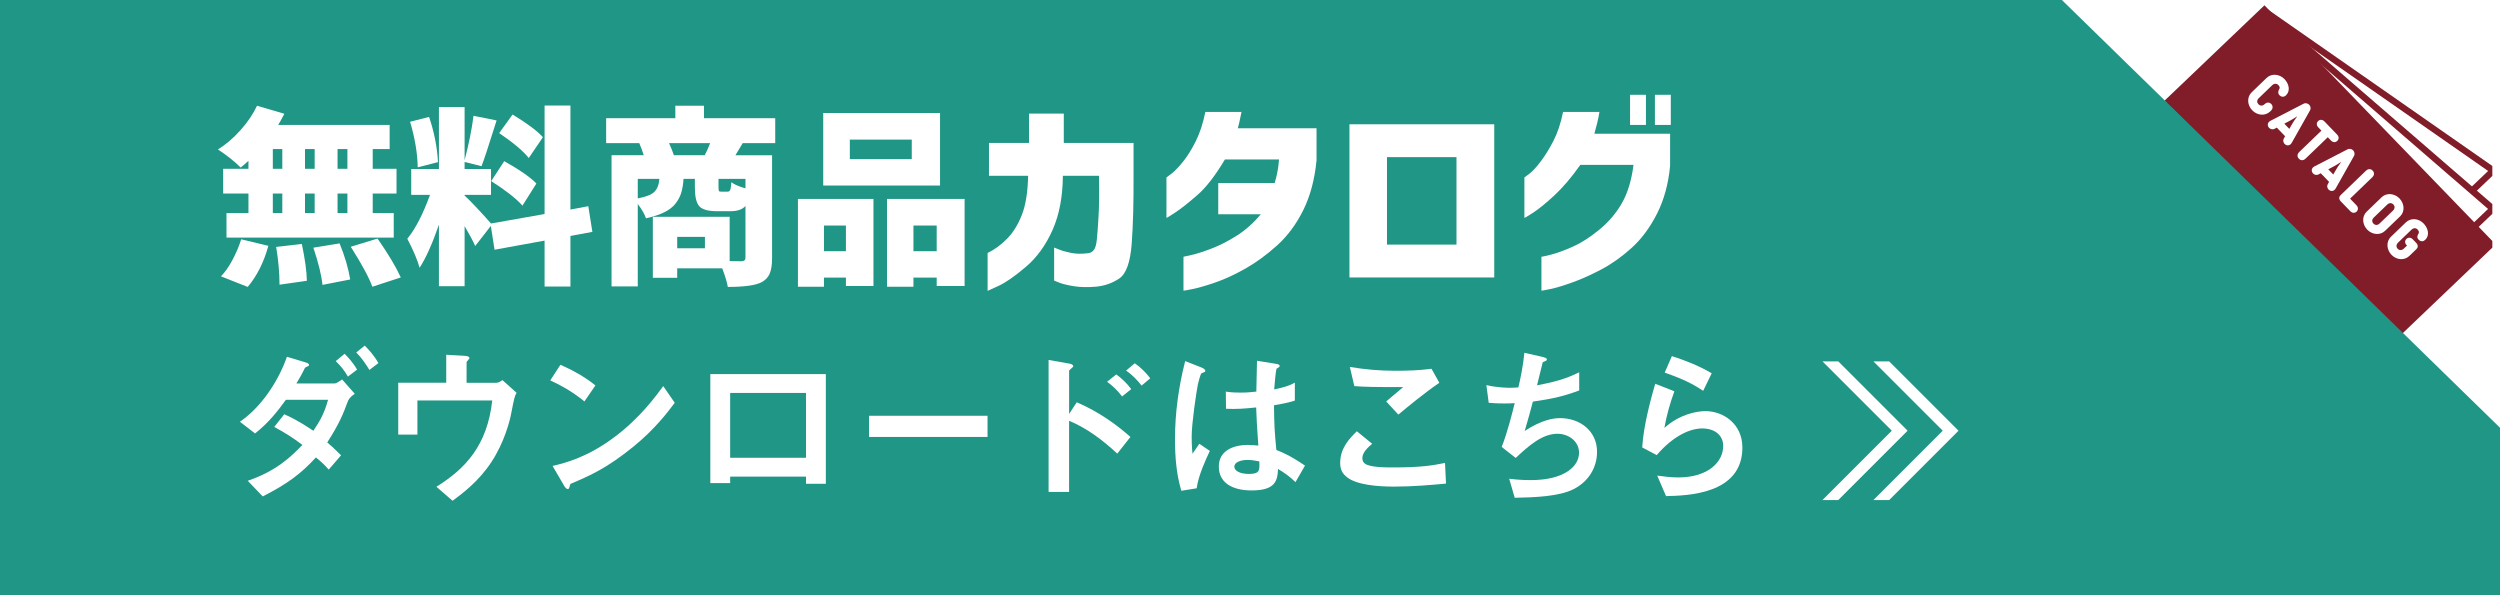
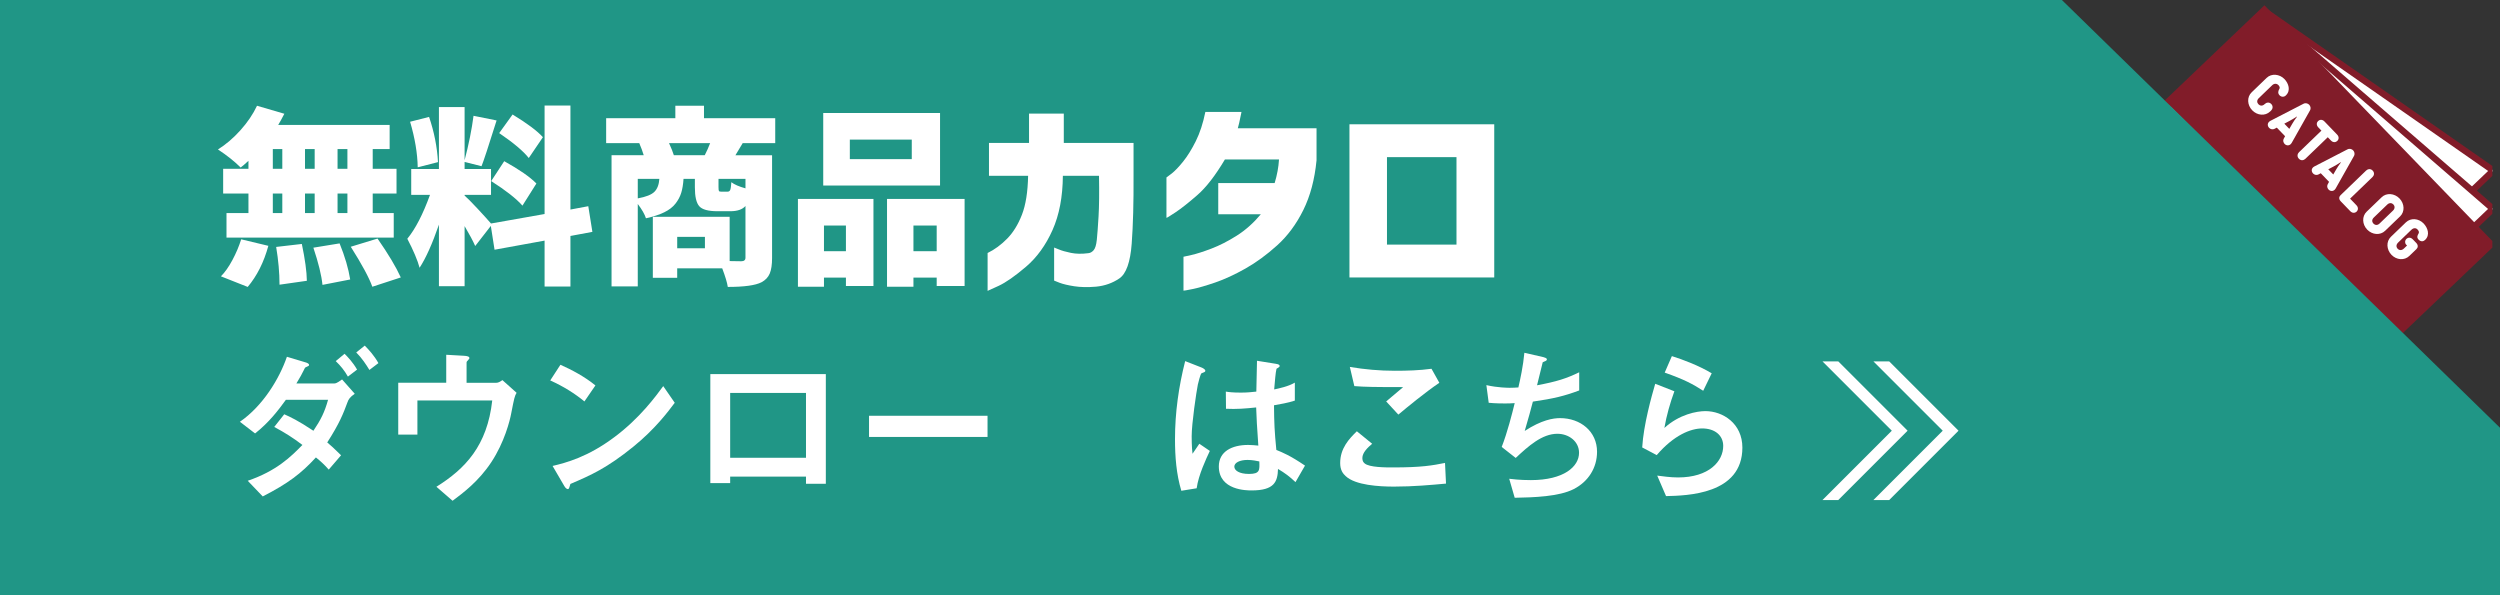
<svg xmlns="http://www.w3.org/2000/svg" xmlns:xlink="http://www.w3.org/1999/xlink" version="1.1" x="0px" y="0px" width="420px" height="100px" viewBox="0 0 420 100" enable-background="new 0 0 420 100" xml:space="preserve">
  <rect x="0" y="0" width="420" height="100" fill="#333333" stroke="none" />
  <g id="レイヤー_1">
-     <rect x="320" fill="#FFFFFF" width="100" height="100" />
    <g>
      <g>
        <defs>
          <polygon id="SVGID_1_" points="346.717,0 418.713,0 418.713,71.996     " />
        </defs>
        <clipPath id="SVGID_00000132773506363066547300000001074086006901579419_">
          <use xlink:href="#SVGID_1_" overflow="visible" />
        </clipPath>
        <g clip-path="url(#SVGID_00000132773506363066547300000001074086006901579419_)">
          <g>
            <g>
              <polygon fill="#FFFFFF" points="341.554,39.449 380.716,2.061 418.866,28.653 379.704,66.042       " />
              <path fill="#811C29" d="M380.771,2.764l37.235,25.956l-38.357,36.619l-37.235-25.956L380.771,2.764 M380.663,1.358        l-39.968,38.157l39.062,27.229l39.968-38.157L380.663,1.358L380.663,1.358z" />
            </g>
            <g>
              <polygon fill="#FFFFFF" points="341.506,39.495 380.68,2.095 418.804,35.081 379.63,72.481       " />
              <path fill="#811C29" d="M380.699,2.833l37.295,32.268l-38.382,36.643l-37.295-32.268L380.699,2.833 M380.663,1.358        l-39.968,38.157l38.953,33.703l39.968-38.157L380.663,1.358L380.663,1.358z" />
            </g>
            <g>
              <polygon fill="#811C29" points="341.235,39.061 380.413,1.657 418.498,41.049 379.32,78.453       " />
              <path fill="#811C29" d="M380.397,2.426l37.327,38.608l-38.389,36.65l-37.327-38.608L380.397,2.426 M380.428,0.888        L340.46,39.045l38.844,40.177l39.968-38.157L380.428,0.888L380.428,0.888z" />
            </g>
          </g>
          <g>
            <path fill="#FFFFFF" d="M380.489,17.467c0.257-0.248,0.722-0.369,1.083,0.006c0.36,0.374,0.235,0.848-0.021,1.095l-0.169,0.163       c-0.829,0.799-2.16,0.681-3.009-0.2s-0.925-2.222-0.095-3.021l2.524-2.433c0.814-0.785,2.168-0.644,2.987,0.207       c0.687,0.712,1.096,1.916,0.252,2.729l-0.044,0.042c-0.257,0.248-0.711,0.29-1.037-0.048c-0.325-0.337-0.218-0.725-0.068-0.996       l0.053-0.093c0.111-0.193,0.015-0.425-0.169-0.616c-0.29-0.301-0.716-0.301-1.038,0.01l-2.261,2.178       c-0.382,0.368-0.303,0.772-0.055,1.029c0.24,0.25,0.648,0.35,1.03-0.018L380.489,17.467z" />
            <path fill="#FFFFFF" d="M382.14,21.634c-0.414,0.202-0.743,0.036-0.927-0.154c-0.312-0.323-0.359-0.886,0.238-1.192       l5.531-2.854c0.386-0.201,0.766-0.042,0.963,0.163c0.22,0.228,0.335,0.611,0.126,0.968l-3.057,5.422       c-0.305,0.549-0.874,0.532-1.192,0.201c-0.184-0.19-0.351-0.539-0.127-0.938l0.201-0.364l-1.393-1.446L382.14,21.634z        M383.763,20.777l0.842,0.874l0.477-0.828c0.202-0.349,0.469-0.762,0.809-1.204l-0.035-0.036       c-0.467,0.309-0.89,0.56-1.247,0.748L383.763,20.777z" />
            <path fill="#FFFFFF" d="M392.639,22.614c0.381,0.396,0.266,0.834,0.03,1.061c-0.242,0.233-0.684,0.333-1.065-0.063       l-0.537-0.558l-3.766,3.628c-0.265,0.255-0.721,0.369-1.088-0.013c-0.361-0.374-0.245-0.84,0.02-1.095l3.766-3.628       l-0.522-0.543c-0.39-0.404-0.274-0.842-0.039-1.068c0.242-0.233,0.685-0.333,1.073,0.071L392.639,22.614z" />
            <path fill="#FFFFFF" d="M389.525,29.298c-0.415,0.202-0.743,0.036-0.927-0.154c-0.312-0.323-0.359-0.887,0.237-1.192       l5.531-2.854c0.387-0.202,0.767-0.043,0.964,0.163c0.22,0.228,0.334,0.611,0.126,0.967L392.4,31.65       c-0.305,0.55-0.874,0.532-1.192,0.202c-0.184-0.19-0.351-0.54-0.127-0.939l0.201-0.364l-1.393-1.445L389.525,29.298z        M391.148,28.441l0.842,0.873l0.477-0.828c0.202-0.349,0.469-0.762,0.809-1.203l-0.035-0.037       c-0.467,0.309-0.89,0.561-1.247,0.749L391.148,28.441z" />
            <path fill="#FFFFFF" d="M393.24,33.814c-0.361-0.375-0.288-0.77-0.031-1.018l4.308-4.151c0.265-0.255,0.729-0.361,1.089,0.013       c0.368,0.382,0.236,0.833-0.028,1.088l-3.765,3.628l1.068,1.108c0.382,0.396,0.272,0.841,0.038,1.067       c-0.242,0.233-0.691,0.325-1.073-0.07L393.24,33.814z" />
            <path fill="#FFFFFF" d="M400.125,33.13c0.814-0.785,2.153-0.66,2.995,0.214c0.842,0.873,0.917,2.215,0.103,3l-2.525,2.433       c-0.829,0.799-2.167,0.673-3.009-0.2c-0.842-0.874-0.918-2.215-0.089-3.015L400.125,33.13z M401.061,34.365l-2.261,2.178       c-0.382,0.368-0.302,0.773-0.062,1.023c0.24,0.249,0.649,0.35,1.031-0.018l2.261-2.178c0.366-0.354,0.295-0.78,0.055-1.029       C401.845,34.092,401.428,34.012,401.061,34.365z" />
            <path fill="#FFFFFF" d="M405.932,40.815c0.36,0.375,0.295,0.777,0.031,1.032L404.766,43c-0.829,0.799-2.152,0.688-2.994-0.186       c-0.843-0.874-0.933-2.23-0.104-3.029l2.525-2.433c0.814-0.785,2.132-0.681,2.967,0.185c0.707,0.734,1.116,1.938,0.272,2.751       l-0.044,0.042c-0.257,0.248-0.69,0.312-1.051-0.062c-0.354-0.367-0.226-0.66-0.062-0.961l0.053-0.092       c0.112-0.207,0.037-0.431-0.188-0.667c-0.276-0.286-0.674-0.286-1.033,0.06l-2.217,2.136c-0.366,0.354-0.358,0.757-0.076,1.05       c0.27,0.279,0.68,0.309,1.046-0.044l0.521-0.502l-0.191-0.198c-0.225-0.322-0.138-0.702,0.082-0.915       c0.242-0.233,0.684-0.333,1.072,0.07L405.932,40.815z" />
          </g>
        </g>
      </g>
      <g>
        <polygon fill="#209686" points="346.395,0 -1.195,0 -1.195,100.822 420,100.822 420,71.862    " />
      </g>
    </g>
    <g>
      <path fill="#FFFFFF" d="M41.74,28.36v-1.344c-0.584,0.542-1.021,0.917-1.312,1.125c-1.021-1.021-2.292-2.031-3.812-3.031    c1.333-0.833,2.594-1.911,3.781-3.234c1.188-1.323,2.114-2.692,2.781-4.109l4.594,1.344c-0.396,0.771-0.74,1.396-1.031,1.875    h18.719v4.062h-2.844v3.312h4v4.156h-4v3.281h3.531v4.125H38.052v-4.125h3.688v-3.281h-4.25V28.36H41.74z M41.615,48.204    l-4.5-1.781c0.666-0.667,1.307-1.573,1.922-2.719c0.614-1.146,1.109-2.312,1.484-3.5l4.562,1.094    C44.333,44.048,43.177,46.35,41.615,48.204z M45.833,25.048v3.312h1.594v-3.312H45.833z M45.833,32.517v3.281h1.594v-3.281H45.833    z M46.396,41.485l4.312-0.5c0.541,2.583,0.822,4.646,0.844,6.188l-4.594,0.656C46.958,45.85,46.771,43.735,46.396,41.485z     M51.24,28.36h1.625v-3.312H51.24V28.36z M52.865,32.517H51.24v3.281h1.625V32.517z M52.646,41.61l4.406-0.719    c0.896,2.208,1.489,4.229,1.781,6.062l-4.656,0.906C54.01,46.235,53.499,44.152,52.646,41.61z M58.365,28.36v-3.312h-1.656v3.312    H58.365z M58.365,35.798v-3.281h-1.656v3.281H58.365z M58.927,41.454l4.5-1.375c1.812,2.604,3.114,4.781,3.906,6.531l-4.781,1.562    C62.01,46.652,60.802,44.413,58.927,41.454z" />
      <path fill="#FFFFFF" d="M99.521,38.954l-3.688,0.688v8.5H91.49v-7.719l-8.406,1.531l-0.625-4l-2.625,3.375    c-0.354-0.812-0.948-1.927-1.781-3.344v10.094H73.74V37.735c-1.104,3.208-2.188,5.625-3.25,7.25    c-0.334-1.25-1.021-2.875-2.062-4.875c1.354-1.646,2.625-4.104,3.812-7.375h-3.156v-4.344h4.656V17.985h4.312v8.938    c0.708-2.708,1.208-5.198,1.5-7.469l3.875,0.781c-1.354,4.312-2.198,6.875-2.531,7.688l-2.844-0.719v1.188h4.438v4.344h-4.438    v0.125c0.438,0.375,1.156,1.099,2.156,2.172c1,1.073,1.76,1.912,2.281,2.516l9-1.594V17.735h4.344v17.469l3-0.562L99.521,38.954z     M73.583,27.235l-3.406,0.875c-0.042-2.354-0.469-4.906-1.281-7.656l3.188-0.812C72.937,22.142,73.437,24.673,73.583,27.235z     M82.521,30.423l2.188-3.344c2.521,1.396,4.322,2.646,5.406,3.75l-2.344,3.719C86.749,33.381,84.999,32.006,82.521,30.423z     M91.208,23.048l-2.375,3.5c-0.896-1.146-2.553-2.542-4.969-4.188l2.25-3.125C88.573,20.735,90.271,22.006,91.208,23.048z" />
      <path fill="#FFFFFF" d="M130.24,24.048h-5.469c-0.167,0.292-0.573,0.969-1.219,2.031h6.156V43.36c0,1.104-0.131,1.969-0.391,2.594    c-0.261,0.625-0.725,1.114-1.391,1.469c-1.021,0.521-2.906,0.781-5.656,0.781c-0.104-0.708-0.417-1.75-0.938-3.125h-7.562v1.594    h-4.094v-10.25h12.906v7.438c0.583,0.021,1.229,0.031,1.938,0.031c0.479,0,0.719-0.198,0.719-0.594V34.61    c-0.521,0.583-1.365,0.875-2.531,0.875h-2.188c-1.542,0-2.558-0.281-3.047-0.844c-0.49-0.562-0.734-1.614-0.734-3.156v-1.438    h-1.906c-0.062,0.938-0.193,1.724-0.391,2.359c-0.198,0.636-0.521,1.24-0.969,1.812c-0.448,0.573-1.078,1.058-1.891,1.453    c-0.812,0.396-1.834,0.729-3.062,1c-0.209-0.667-0.667-1.469-1.375-2.406V48.11h-4.406V26.079h5.406    c-0.209-0.688-0.459-1.364-0.75-2.031h-5.562V19.86h11.625v-2.094h4.812v2.094h11.969V24.048z M107.146,30.048v3.281    c1.375-0.25,2.307-0.62,2.797-1.109c0.489-0.489,0.766-1.213,0.828-2.172H107.146z M113.208,26.079h5.188    c0.354-0.688,0.656-1.364,0.906-2.031h-6.906C112.771,24.86,113.041,25.538,113.208,26.079z M118.427,41.704v-1.906h-4.656v1.906    H118.427z M125.24,31.642v-1.594h-4.531v1.375c0,0.375,0.025,0.599,0.078,0.672c0.052,0.073,0.192,0.109,0.422,0.109h1    c0.229,0,0.385-0.099,0.469-0.297c0.083-0.198,0.146-0.63,0.188-1.297C123.385,31.006,124.177,31.35,125.24,31.642z" />
      <path fill="#FFFFFF" d="M134.052,48.173v-14.75h12.688v14.625h-4.625v-1.406h-3.688v1.531H134.052z M157.927,18.985v12.188    h-19.625V18.985H157.927z M142.115,37.892h-3.688v4.312h3.688V37.892z M153.177,26.735v-3.281h-10.406v3.281H153.177z     M149.021,33.423h13.031v14.625h-4.688v-1.406h-3.906v1.531h-4.438V33.423z M153.458,42.204h3.906v-4.312h-3.906V42.204z" />
      <path fill="#FFFFFF" d="M166.148,29.528v-5.52h6.729v-4.922h5.84v4.922h11.718v5.449c0.025,4.547-0.077,8.373-0.31,11.479    c-0.232,3.106-0.922,5.051-2.069,5.836s-2.455,1.248-3.925,1.389c-1.393,0.117-2.61,0.093-3.654-0.07    c-1.044-0.164-1.863-0.357-2.456-0.58c-0.593-0.223-0.902-0.346-0.928-0.369v-5.555c0.025,0,0.29,0.105,0.793,0.316    c0.502,0.211,1.179,0.404,2.03,0.58c0.851,0.176,1.817,0.193,2.9,0.053c0.334-0.023,0.638-0.188,0.908-0.492    c0.271-0.304,0.451-0.896,0.542-1.775c0.09-0.879,0.187-2.18,0.29-3.902c0.103-1.723,0.128-4.002,0.077-6.838h-6.071    c-0.026,3.539-0.606,6.58-1.74,9.123c-1.135,2.543-2.624,4.6-4.467,6.17c-1.844,1.57-3.371,2.637-4.583,3.199    s-1.831,0.844-1.856,0.844v-6.363c1.16-0.562,2.249-1.359,3.269-2.391c1.018-1.031,1.85-2.373,2.494-4.025    c0.644-1.652,0.992-3.837,1.044-6.557H166.148z" />
      <path fill="#FFFFFF" d="M208.571,18.806c-0.129,0.68-0.258,1.295-0.387,1.846c-0.129,0.551-0.206,0.85-0.231,0.896h13.226v5.379    c-0.31,3.211-1.051,6-2.224,8.367c-1.174,2.368-2.637,4.342-4.39,5.924s-3.532,2.883-5.337,3.902s-3.493,1.798-5.065,2.338    c-1.573,0.539-2.85,0.908-3.829,1.107c-0.979,0.199-1.482,0.287-1.508,0.264v-5.695c0.025,0,0.477-0.1,1.354-0.299    c0.876-0.199,1.991-0.557,3.345-1.072c1.354-0.515,2.766-1.236,4.235-2.162c1.469-0.926,2.822-2.127,4.061-3.604h-7.154v-5.238    h9.475c0.412-1.359,0.657-2.684,0.734-3.973h-9.088c-1.599,2.695-3.146,4.693-4.641,5.994s-2.721,2.268-3.674,2.9    c-0.954,0.633-1.457,0.938-1.508,0.914V29.81c0.025,0,0.315-0.216,0.87-0.65c0.554-0.434,1.198-1.107,1.934-2.021    c0.734-0.914,1.443-2.057,2.127-3.428c0.683-1.371,1.218-3.006,1.604-4.904H208.571z" />
      <path fill="#FFFFFF" d="M251.033,46.614h-24.324V20.88h24.324V46.614z M244.691,26.399h-11.679v14.695h11.679V26.399z" />
-       <path fill="#FFFFFF" d="M268.706,18.806c-0.104,0.656-0.232,1.289-0.387,1.898c-0.154,0.61-0.31,1.195-0.464,1.758h12.723v5.379    c-0.284,3.047-1.019,5.736-2.204,8.068c-1.187,2.333-2.61,4.249-4.273,5.748c-1.663,1.5-3.364,2.707-5.104,3.621    s-3.364,1.64-4.873,2.18c-1.508,0.539-2.739,0.908-3.692,1.107c-0.954,0.199-1.444,0.287-1.47,0.264v-5.695    c0.025,0.023,0.534-0.088,1.527-0.334c0.992-0.246,2.21-0.686,3.654-1.318c1.443-0.633,2.952-1.594,4.524-2.883    c1.572-1.289,2.843-2.777,3.81-4.465s1.617-3.832,1.953-6.434h-8.934c-1.495,2.109-2.952,3.82-4.37,5.133    c-1.418,1.313-2.598,2.273-3.538,2.883c-0.941,0.61-1.438,0.902-1.489,0.879V29.81c0.025,0,0.315-0.216,0.87-0.65    c0.555-0.434,1.192-1.13,1.915-2.092c0.721-0.961,1.424-2.104,2.107-3.428c0.683-1.324,1.218-2.936,1.604-4.834H268.706z     M273.849,20.985v-5.062h2.668v5.062H273.849z M278.026,20.985v-5.062h2.668v5.062H278.026z" />
      <path fill="#FFFFFF" d="M58.365,67.61c-0.672,1.819-1.315,3.5-3.388,6.72c0.588,0.504,1.176,1.008,2.324,2.156l-2.072,2.407    c-0.784-0.896-1.428-1.455-2.156-2.044c-2.492,2.717-4.676,4.368-8.932,6.553l-2.521-2.633c4.845-1.651,7.28-4.06,9.185-6.02    c-1.624-1.232-2.912-2.044-4.732-3.024l1.681-2.128c1.008,0.448,2.296,1.036,4.899,2.772c1.26-1.876,1.876-3.108,2.464-5.208    h-7.084c-1.26,1.736-2.828,3.808-5.18,5.656l-2.548-1.96c3.864-2.66,6.636-7.252,7.896-10.92l3.164,0.951    c0.196,0.057,0.561,0.196,0.561,0.421c0,0.14-0.112,0.195-0.561,0.392c-0.14,0.056-0.14,0.112-0.336,0.504    c-0.196,0.448-0.616,1.176-1.231,2.212h6.411c0.364,0,0.925-0.448,1.261-0.672l2.128,2.408    C58.785,66.713,58.533,67.106,58.365,67.61z M58.449,63.27c-0.588-1.036-1.204-1.792-2.044-2.604l1.484-1.232    c0.531,0.532,1.399,1.429,2.1,2.66L58.449,63.27z M62.061,62.15c-0.532-0.868-1.232-1.96-2.212-2.94l1.428-1.147    c0.672,0.672,1.596,1.68,2.296,2.939L62.061,62.15z" />
      <path fill="#FFFFFF" d="M85.888,69.429c-0.224,1.232-1.147,4.9-3.359,8.232c-2.128,3.22-4.761,5.18-6.496,6.468l-2.716-2.352    c4.844-3.024,8.54-6.889,9.38-14.504H70.124v5.739h-3.22v-8.708h8.063v-4.703l2.968,0.168c0.589,0.027,0.925,0.14,0.925,0.392    c0,0.056-0.028,0.14-0.196,0.308c-0.224,0.225-0.28,0.309-0.28,0.448v3.388h5.013c0.308,0,0.615-0.168,1.008-0.447l2.38,2.128    C86.449,66.574,86.392,66.854,85.888,69.429z" />
      <path fill="#FFFFFF" d="M98.181,67.442c-1.596-1.316-3.5-2.521-5.74-3.528l1.708-2.632c1.849,0.812,4.116,2.016,5.881,3.472    L98.181,67.442z M106.385,75.057c-4.424,3.584-7.084,4.761-10.556,6.244c-0.141,0.393-0.196,0.868-0.42,0.868    c-0.168,0-0.42-0.168-0.616-0.532l-1.96-3.359c2.24-0.532,5.908-1.484,10.388-4.845c4.284-3.191,6.972-6.888,8.204-8.567    l1.932,2.8C112.265,69.122,110.082,72.062,106.385,75.057z" />
      <path fill="#FFFFFF" d="M135.407,81.274V80.07h-12.739v1.092h-3.332V62.849h19.403v18.425H135.407z M135.407,66.013h-12.739    v10.893h12.739V66.013z" />
      <path fill="#FFFFFF" d="M145.997,73.406v-3.557h19.908v3.557H145.997z" />
-       <path fill="#FFFFFF" d="M187.7,76.206c-2.408-2.24-5.068-4.256-8.092-5.516v11.955h-3.444V60.469l3.472,0.616    c0.057,0,0.672,0.112,0.672,0.448c0,0.168-0.699,0.616-0.699,0.756v7.252l1.287-1.96c3.752,1.624,6.637,3.724,9.017,5.824    L187.7,76.206z M188.511,66.601c-0.784-1.035-1.624-1.819-2.52-2.464l1.54-1.231c0.896,0.644,1.735,1.428,2.52,2.464    L188.511,66.601z M191.788,64.782c-0.756-0.98-1.624-1.849-2.604-2.521l1.456-1.231c1.008,0.7,1.849,1.54,2.604,2.52    L191.788,64.782z" />
      <path fill="#FFFFFF" d="M201.039,82.03l-2.575,0.42c-0.841-2.8-1.064-5.74-1.064-8.681c0-4.424,0.616-8.819,1.708-13.104    l2.716,1.064c0.084,0.027,0.672,0.279,0.672,0.56c0,0.056-0.027,0.14-0.111,0.196c-0.084,0.056-0.448,0.195-0.532,0.224    c-0.196,0.14-0.532,1.568-0.616,1.904c-0.252,1.26-1.036,6.523-1.036,8.68c0,0.308,0,1.792,0.141,2.94l1.147-1.681l1.764,1.204    C202.635,77.074,201.347,79.79,201.039,82.03z M217.643,80.994c-1.008-0.952-1.764-1.512-2.94-2.212    c-0.056,2.155-0.616,3.611-4.424,3.611c-0.812,0-5.516,0-5.516-4.031c0-2.521,2.212-3.612,4.928-3.612    c0.56,0,1.148,0.056,1.708,0.112c-0.224-3.332-0.308-4.508-0.364-6.412c-1.819,0.196-3.332,0.308-5.067,0.224l-0.028-2.884    c0.504,0.084,1.204,0.168,2.52,0.168c1.064,0,1.82-0.084,2.604-0.168c0.056-2.1,0.056-2.408,0.112-5.18l3.136,0.504    c0.588,0.084,0.672,0.224,0.672,0.392c0,0.141-0.252,0.28-0.532,0.448c-0.168,0.7-0.252,1.932-0.392,3.472    c0.784-0.168,2.408-0.504,3.472-1.147v3.023c-1.147,0.393-2.604,0.616-3.5,0.784c0.028,3.024,0.084,4.368,0.393,7.504    c1.092,0.448,2.296,0.924,4.815,2.632L217.643,80.994z M209.579,77.269c-1.315,0-2.212,0.477-2.212,1.12    c0,0.645,0.812,1.232,2.464,1.232c1.849,0,1.792-0.645,1.736-2.1C211.147,77.438,210.418,77.269,209.579,77.269z" />
      <path fill="#FFFFFF" d="M234.194,81.75c-2.492,0-6.496-0.224-8.12-1.764c-0.447-0.393-0.924-1.009-0.924-2.185    c0-2.492,1.484-4.06,2.8-5.348l2.576,2.1c-0.7,0.588-1.651,1.456-1.651,2.408c0,0.532,0.224,0.756,0.392,0.896    c0.784,0.672,3.528,0.672,4.76,0.672c4.816,0,6.636-0.336,8.736-0.756l0.168,3.472C240.466,81.469,237.442,81.75,234.194,81.75z     M234.922,69.654l-2.044-2.212l2.855-2.408c-4.647,0-6.552-0.028-8.204-0.168l-0.756-3.22c2.492,0.42,5.012,0.644,7.561,0.644    c2.044,0,4.115-0.056,6.159-0.336l1.316,2.352C239.346,65.986,236.462,68.366,234.922,69.654z" />
      <path fill="#FFFFFF" d="M264.383,82.169c-2.464,1.26-6.692,1.4-9.912,1.456l-0.924-3.192c1.708,0.225,3.304,0.225,3.64,0.225    c5.544,0,8.092-2.269,8.092-4.592c0-1.904-1.708-3.192-3.64-3.192c-2.576,0-4.872,2.072-7,4.06l-2.352-1.848    c0.952-2.436,1.735-5.544,2.184-7.364c-0.588,0.057-1.204,0.057-1.736,0.057c-0.252,0-1.512,0-2.632-0.112l-0.392-2.968    c1.932,0.448,3.752,0.448,3.92,0.448c0.532,0,1.008-0.028,1.456-0.057c0.308-1.315,0.812-3.64,1.008-5.824l3.192,0.729    c0.195,0.056,0.588,0.168,0.588,0.364c0,0.308-0.364,0.308-0.7,0.504c-0.14,0.532-0.812,3.275-0.952,3.863    c3.304-0.615,4.956-1.147,7.084-2.184v3.052c-2.464,0.924-4.284,1.372-7.784,1.876c-0.224,0.868-0.812,3.08-1.372,4.929    c2.828-1.849,4.788-2.156,5.937-2.156c3.443,0,6.216,2.24,6.216,5.656C268.303,78.585,266.847,80.91,264.383,82.169z" />
      <path fill="#FFFFFF" d="M279.895,83.345l-1.483-3.443c0.896,0.111,2.212,0.308,3.5,0.308c5.208,0,7.588-2.716,7.588-5.292    c0-1.792-1.428-2.94-3.528-2.94c-1.932,0-4.76,1.12-7.644,4.48l-2.437-1.288c0.225-3.808,1.568-8.568,2.185-10.696l3.22,1.261    c-0.728,1.987-1.315,4.06-1.68,6.159c2.52-2.296,5.46-2.827,6.888-2.827c2.94,0,6.216,2.071,6.216,6.132    C292.719,83.093,283.368,83.261,279.895,83.345z M286.139,65.65c-1.792-1.148-3.136-1.876-6.468-3.053l1.204-2.771    c1.876,0.588,4.536,1.596,6.692,2.884L286.139,65.65z" />
    </g>
    <g>
      <polygon fill="#FFFFFF" points="317.381,60.71 314.73,60.71 326.379,72.359 314.73,84.008 317.381,84.008 329.03,72.359   " />
      <polygon fill="#FFFFFF" points="308.827,60.71 306.175,60.71 317.824,72.359 306.175,84.008 308.827,84.008 320.476,72.359   " />
    </g>
  </g>
  <g id="レイヤー_2">
</g>
</svg>